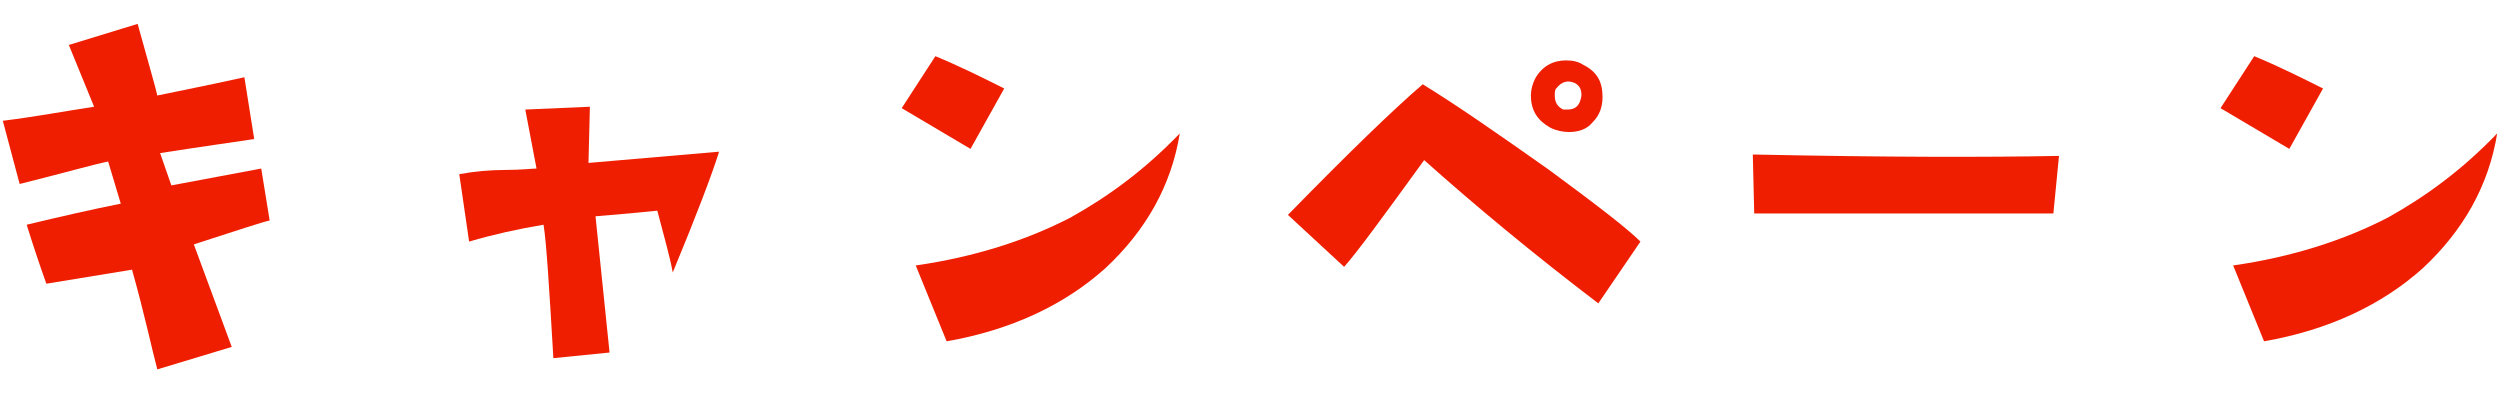
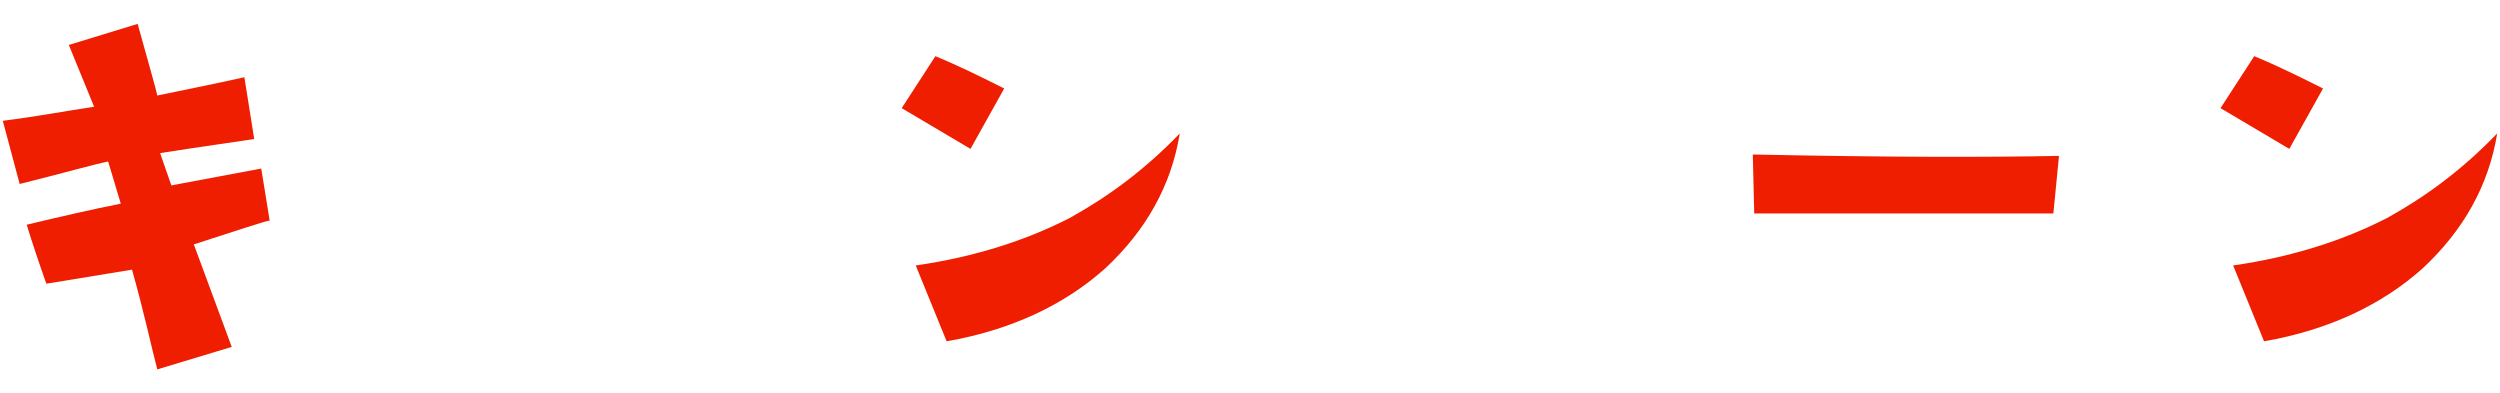
<svg xmlns="http://www.w3.org/2000/svg" version="1.1" id="レイヤー_1" x="0px" y="0px" width="178px" height="28px" viewBox="0 0 178 28" style="enable-background:new 0 0 178 28;" xml:space="preserve">
  <style type="text/css">
	.st0{fill:#F01E00;}
</style>
  <g>
    <path class="st0" d="M19.2,15.7c-0.5,0.1-2.3,0.7-5.4,1.7l2.7,7.3l-5.3,1.6c-0.4-1.5-0.9-3.9-1.8-7.1l-6.1,1   c-0.5-1.4-1-2.9-1.4-4.2c2.5-0.6,4.7-1.1,6.7-1.5l-0.9-3c-1,0.2-3.1,0.8-6.3,1.6L0.2,8.6c2.4-0.3,4.5-0.7,6.5-1L4.9,3.2l4.9-1.5   c0.8,2.9,1.3,4.6,1.4,5.1c1.4-0.3,3.5-0.7,6.2-1.3l0.7,4.4c-1.3,0.2-3.5,0.5-6.7,1l0.8,2.3l6.4-1.2L19.2,15.7z" />
-     <path class="st0" d="M51.2,10.8c-0.5,1.6-1.6,4.5-3.3,8.6c-0.2-1.1-0.6-2.5-1.1-4.4c-1.9,0.2-3.3,0.3-4.4,0.4l1,9.7l-4,0.4   c-0.3-5.1-0.5-8.3-0.7-9.5c-1.8,0.3-3.6,0.7-5.3,1.2l-0.7-4.8c1.1-0.2,2.2-0.3,3.3-0.3c1.1,0,1.9-0.1,2.2-0.1l-0.8-4.2l4.6-0.2   l-0.1,4L51.2,10.8z" />
    <path class="st0" d="M71.5,6.3l-2.4,4.3l-4.9-2.9L66.6,4C68.3,4.7,69.9,5.5,71.5,6.3z M84,9.5c-0.6,3.7-2.4,6.9-5.3,9.6   c-2.9,2.6-6.7,4.4-11.3,5.2l-2.2-5.4c4.2-0.6,7.9-1.8,11-3.4C78.9,14,81.5,12.1,84,9.5z" />
-     <path class="st0" d="M116.8,17.2l-3,4.4c-4.6-3.5-8.7-6.9-12.4-10.2c-2.9,4-4.8,6.6-5.7,7.6l-4-3.7c4.3-4.4,7.5-7.5,9.6-9.3   c2.6,1.6,5.6,3.7,9,6.1C113.7,14.6,115.9,16.3,116.8,17.2z M111.7,9.4c-0.4,0-0.9-0.1-1.3-0.3c-0.9-0.5-1.4-1.2-1.4-2.3   c0-0.4,0.1-0.8,0.3-1.2c0.5-0.9,1.3-1.3,2.2-1.3c0.5,0,0.9,0.1,1.2,0.3c1,0.5,1.4,1.2,1.4,2.3c0,0.7-0.2,1.3-0.7,1.8   C113,9.2,112.4,9.4,111.7,9.4z M112.6,6.8c0-0.4-0.1-0.7-0.5-0.9c-0.5-0.2-0.9-0.1-1.3,0.4c-0.1,0.1-0.1,0.3-0.1,0.5   c0,0.5,0.2,0.8,0.6,1c0.1,0,0.2,0,0.3,0C112.2,7.8,112.5,7.5,112.6,6.8z" />
    <path class="st0" d="M146.6,11.1l-0.4,4.1h-21.3l-0.1-4.2C134.3,11.2,141.6,11.2,146.6,11.1z" />
    <path class="st0" d="M165.4,6.3l-2.4,4.3l-4.9-2.9l2.4-3.7C162.2,4.7,163.8,5.5,165.4,6.3z M177.8,9.5c-0.6,3.7-2.4,6.9-5.3,9.6   c-2.9,2.6-6.7,4.4-11.3,5.2l-2.2-5.4c4.2-0.6,7.9-1.8,11-3.4C172.7,14,175.3,12.1,177.8,9.5z" />
  </g>
</svg>